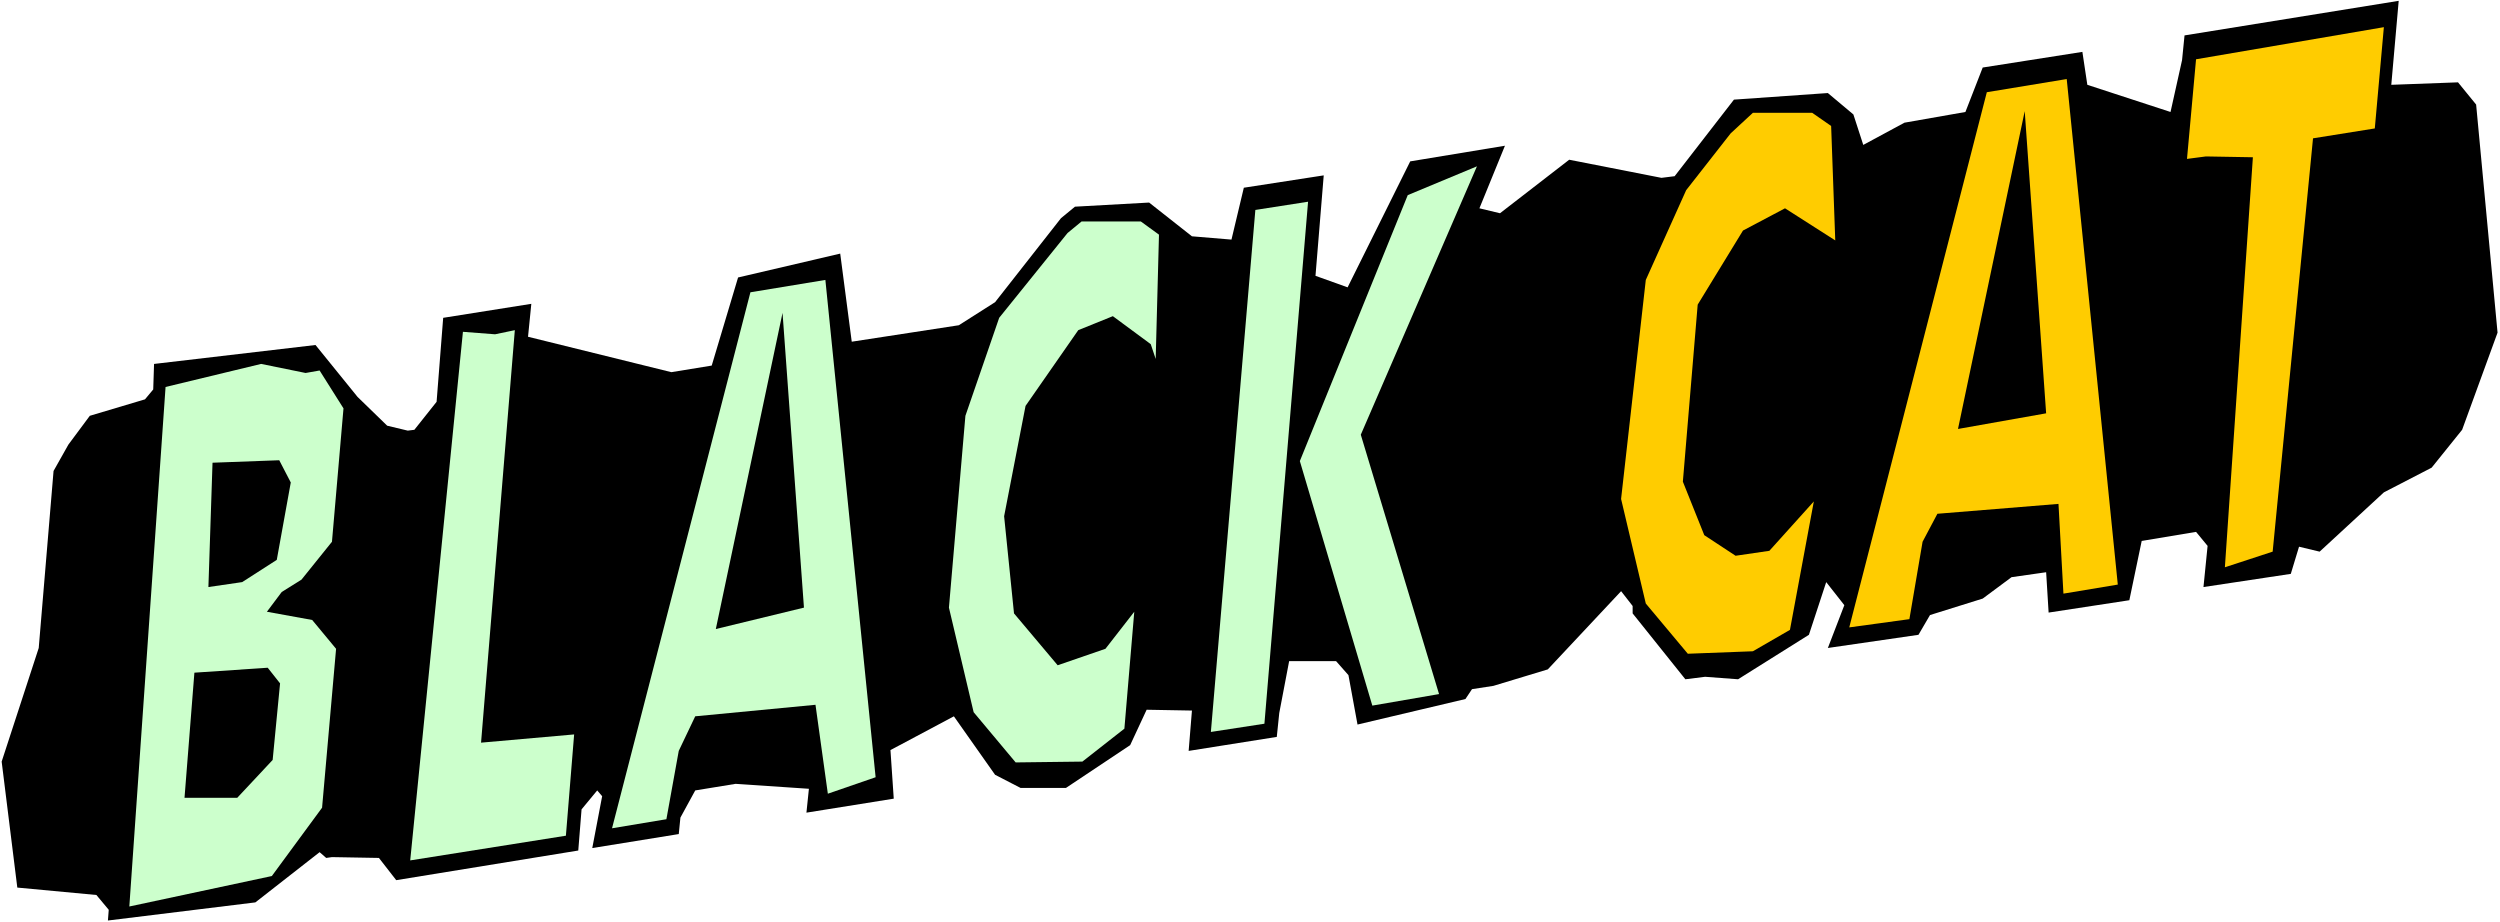
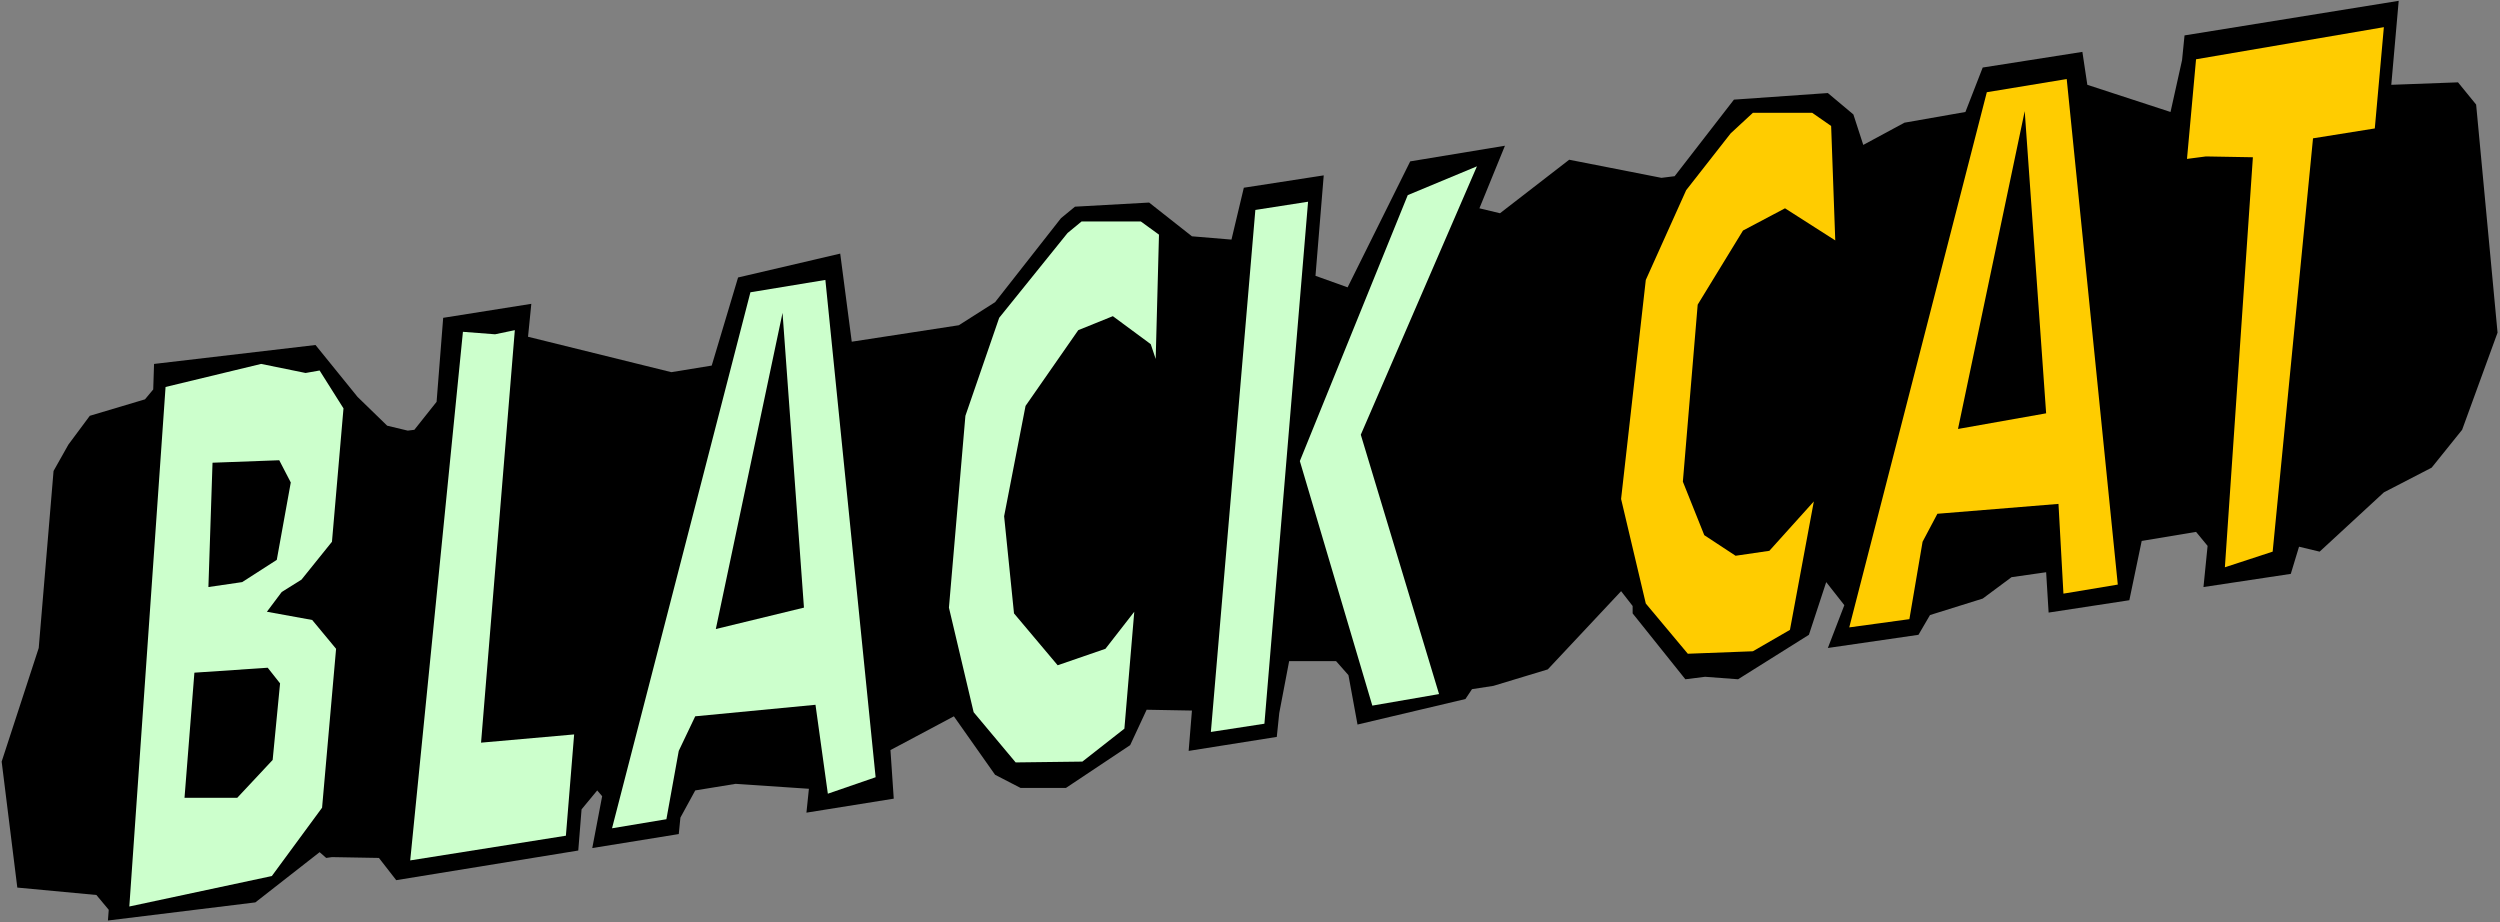
<svg xmlns="http://www.w3.org/2000/svg" xmlns:ns1="http://sodipodi.sourceforge.net/DTD/sodipodi-0.dtd" xmlns:ns2="http://www.inkscape.org/namespaces/inkscape" version="1.0" width="129.766mm" height="47.865mm" id="svg15" ns1:docname="Black Cat - Title.wmf">
  <rect width="100%" height="100%" fill="#808080" stroke="none" />
  <ns1:namedview id="namedview15" pagecolor="#ffffff" bordercolor="#000000" borderopacity="0.25" ns2:showpageshadow="2" ns2:pageopacity="0.0" ns2:pagecheckerboard="0" ns2:deskcolor="#d1d1d1" ns2:document-units="mm" />
  <defs id="defs1">
    <pattern id="WMFhbasepattern" patternUnits="userSpaceOnUse" width="6" height="6" x="0" y="0" />
  </defs>
-   <path style="fill:#ffffff;fill-opacity:1;fill-rule:evenodd;stroke:none" d="M 0,180.908 H 490.455 V 0 H 0 Z" id="path1" />
  <path style="fill:#000000;fill-opacity:1;fill-rule:evenodd;stroke:none" d="m 233.835,46.358 7.757,0.646 2.424,-10.176 15.675,-2.423 -1.616,19.706 6.302,2.261 12.282,-24.713 18.584,-3.069 -5.01,12.276 4.04,0.969 13.574,-10.499 18.099,3.554 2.586,-0.323 11.635,-15.022 18.422,-1.292 5.01,4.2 1.939,5.976 8.08,-4.361 11.958,-2.1 3.394,-8.722 19.554,-3.069 0.97,6.461 16.322,5.33 2.262,-10.176 0.485,-4.846 42.016,-6.784 -1.454,16.476 13.09,-0.485 3.555,4.361 4.202,44.742 -6.949,19.06 -5.979,7.43 -9.373,4.846 -12.605,11.63 -4.04,-0.969 -1.616,5.33 -17.13,2.584 0.808,-8.076 -2.262,-2.746 -10.666,1.777 -2.424,11.63 -15.837,2.423 -0.485,-7.915 -6.787,0.969 -5.656,4.2 -10.342,3.23 -2.262,3.877 -17.776,2.584 3.232,-8.399 -3.555,-4.523 -3.394,10.338 -13.898,8.722 -6.464,-0.485 -3.878,0.485 -10.342,-12.922 v -1.454 l -2.262,-2.907 -14.382,15.345 -10.666,3.231 -4.202,0.646 -1.293,1.938 -21.17,5.007 -1.778,-9.691 -2.424,-2.746 h -9.211 l -1.939,10.176 -0.485,4.684 -17.291,2.746 0.646,-7.915 -8.888,-0.162 -3.232,6.946 -12.605,8.399 h -8.888 l -5.01,-2.584 -8.08,-11.468 -12.443,6.623 0.646,9.53 -17.13,2.746 0.485,-4.684 -14.382,-0.969 -7.918,1.292 -2.909,5.33 -0.323,3.23 -16.968,2.746 1.939,-10.176 -0.97,-1.131 -3.07,3.715 -0.646,8.076 -35.714,5.815 -3.394,-4.361 -9.211,-0.162 -1.131,0.162 -1.293,-1.131 -12.605,9.853 -28.926,3.554 0.162,-2.1 -2.424,-2.907 -15.514,-1.454 -3.07,-24.713 7.272,-22.29 2.909,-34.728 2.909,-5.169 4.202,-5.653 10.827,-3.23 1.616,-1.938 0.162,-5.007 31.674,-3.715 8.242,10.176 5.818,5.653 4.04,0.969 1.293,-0.162 4.363,-5.492 1.293,-16.476 17.291,-2.746 -0.646,6.461 28.118,6.946 7.918,-1.292 5.171,-17.283 20.038,-4.684 2.262,17.283 21.008,-3.23 7.11,-4.523 12.928,-16.476 2.747,-2.261 14.544,-0.808 z" id="path2" />
  <path style="fill:#ccffcc;fill-opacity:1;fill-rule:evenodd;stroke:none" d="m 227.371,46.035 -0.646,24.39 -0.97,-2.907 -7.434,-5.492 -6.787,2.746 -10.342,14.86 -4.202,21.644 1.939,19.06 8.565,10.176 9.373,-3.231 5.656,-7.269 -1.939,22.937 -8.242,6.461 -13.09,0.162 -8.242,-9.853 -4.848,-20.514 3.232,-37.635 6.626,-19.221 13.413,-16.637 2.747,-2.261 h 11.635 z" id="path3" />
  <path style="fill:#ffcc00;fill-opacity:1;fill-rule:evenodd;stroke:none" d="m 359.236,24.713 0.808,22.452 -9.858,-6.299 -8.242,4.361 -8.888,14.537 -2.909,34.728 4.202,10.499 6.141,4.038 6.626,-0.969 8.726,-9.691 -4.686,25.198 -7.272,4.2 -12.766,0.485 -8.242,-9.853 -4.848,-20.514 4.848,-42.966 7.918,-17.606 8.726,-11.145 4.363,-4.038 h 11.635 z" id="path4" />
  <path style="fill:#ccffcc;fill-opacity:1;fill-rule:evenodd;stroke:none" d="m 62.701,72.686 4.686,7.43 -2.262,26.167 -5.979,7.43 -3.878,2.423 -2.909,3.877 8.888,1.615 4.686,5.653 -2.747,31.174 -9.858,13.407 -27.957,5.976 7.11,-101.922 18.746,-4.523 8.726,1.777 z" id="path5" />
  <path style="fill:#ccffcc;fill-opacity:1;fill-rule:evenodd;stroke:none" d="m 101,64.771 -6.626,80.924 18.261,-1.615 -1.616,19.868 -30.542,4.846 10.342,-103.699 6.302,0.485 z" id="path6" />
  <path style="fill:#ccffcc;fill-opacity:1;fill-rule:evenodd;stroke:none" d="M 282.315,136.165 269.225,138.427 255.005,90.454 276.174,38.281 289.748,32.628 266.963,85.285 Z" id="path7" />
  <path style="fill:#ccffcc;fill-opacity:1;fill-rule:evenodd;stroke:none" d="m 171.781,152.479 -9.373,3.231 -2.424,-17.445 -23.594,2.261 -3.232,6.784 -2.424,13.407 -10.666,1.777 27.149,-105.153 14.706,-2.423 z" id="path8" />
  <path style="fill:#ccffcc;fill-opacity:1;fill-rule:evenodd;stroke:none" d="m 248.056,141.98 -10.504,1.615 8.726,-102.407 10.342,-1.615 z" id="path9" />
  <path style="fill:#ffcc00;fill-opacity:1;fill-rule:evenodd;stroke:none" d="m 415.473,114.683 -10.666,1.777 -0.97,-17.606 -23.755,1.938 -2.909,5.492 -2.586,15.183 -11.797,1.615 26.987,-104.991 15.675,-2.584 z" id="path10" />
  <path style="fill:#ffcc00;fill-opacity:1;fill-rule:evenodd;stroke:none" d="m 465.892,25.198 -12.12,1.938 -7.918,81.085 -9.373,3.069 5.494,-80.439 -9.211,-0.162 -3.717,0.485 1.778,-19.545 36.845,-6.299 z" id="path11" />
  <path style="fill:#000000;fill-opacity:1;fill-rule:evenodd;stroke:none" d="m 157.721,119.205 -17.291,4.2 13.09,-62.026 z" id="path12" />
  <path style="fill:#000000;fill-opacity:1;fill-rule:evenodd;stroke:none" d="m 384.123,84.154 13.09,-62.349 4.202,59.28 z" id="path13" />
  <path style="fill:#000000;fill-opacity:1;fill-rule:evenodd;stroke:none" d="m 57.045,94.654 -2.747,15.183 -6.787,4.361 -6.626,0.969 0.808,-24.39 13.09,-0.485 z" id="path14" />
  <path style="fill:#000000;fill-opacity:1;fill-rule:evenodd;stroke:none" d="m 54.944,134.066 -1.454,15.022 -6.949,7.43 H 36.198 l 1.939,-24.552 14.382,-0.969 z" id="path15" />
</svg>